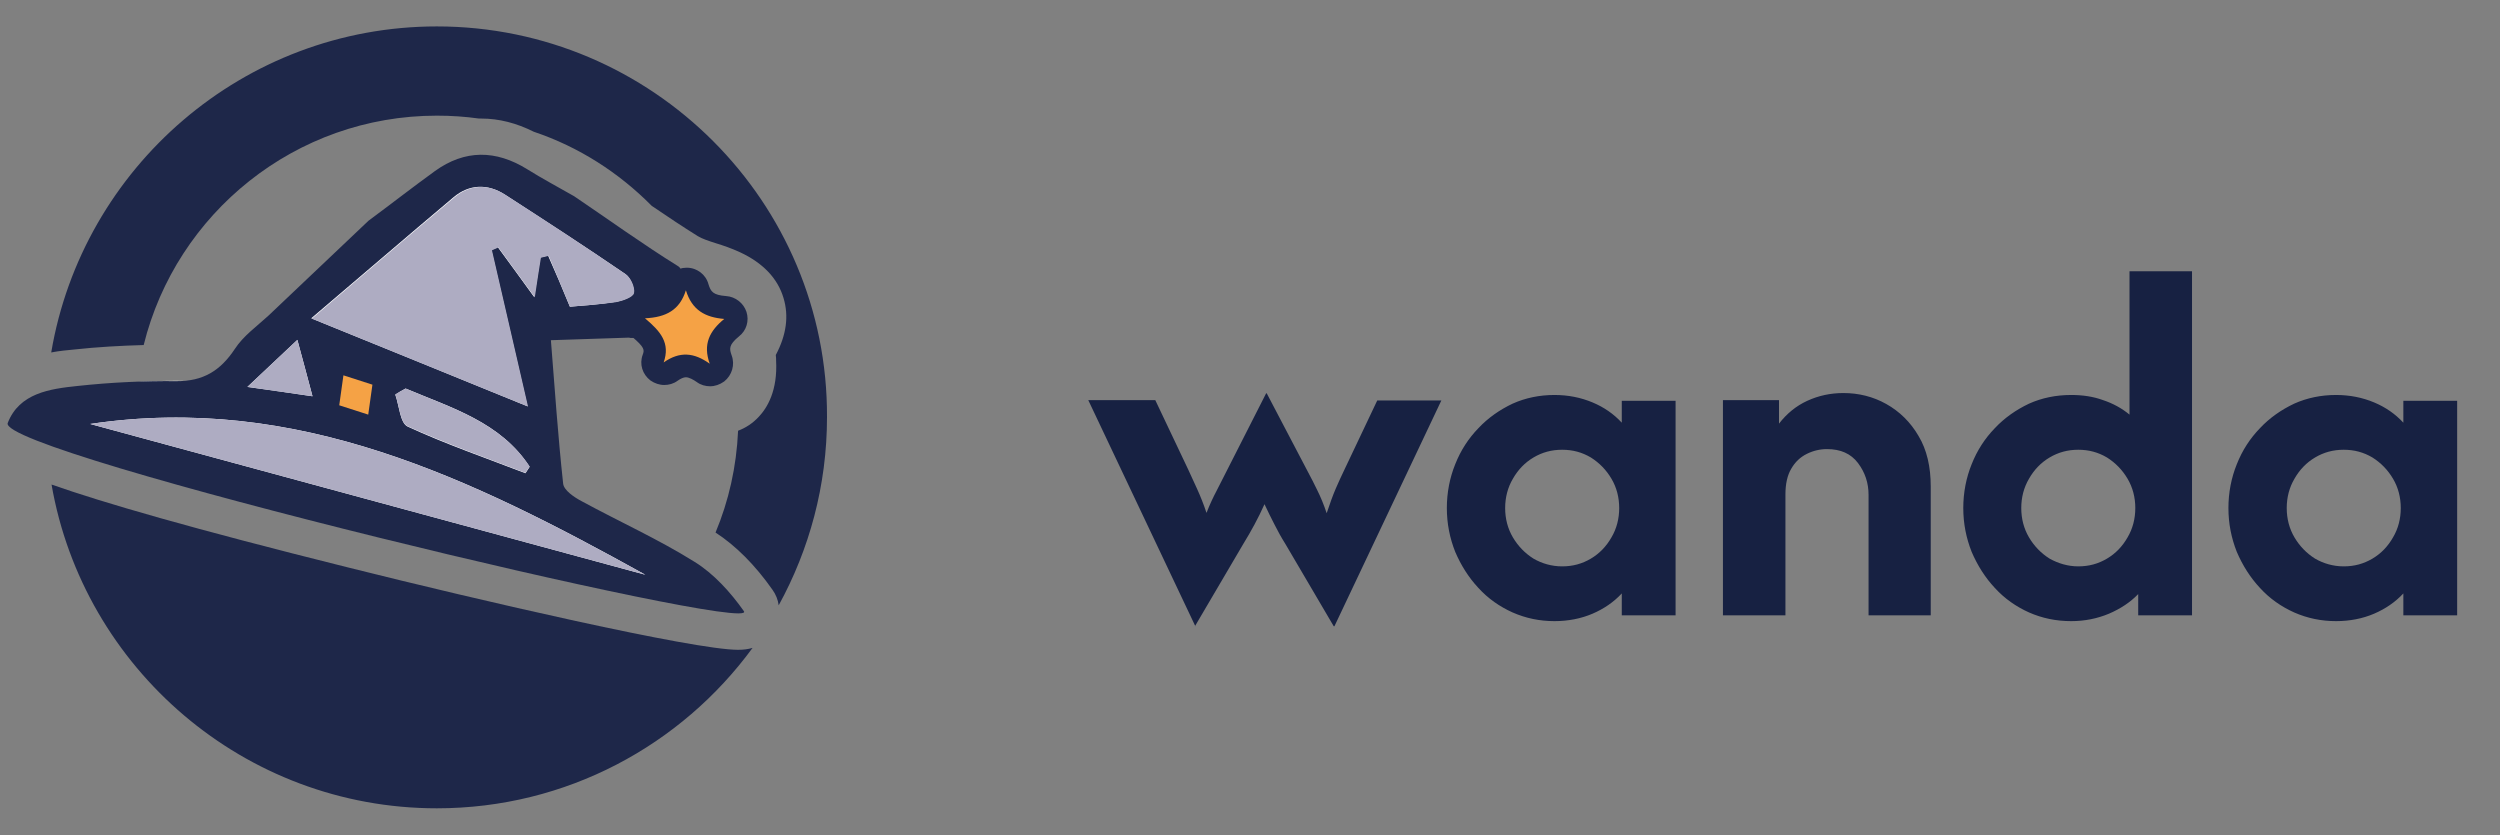
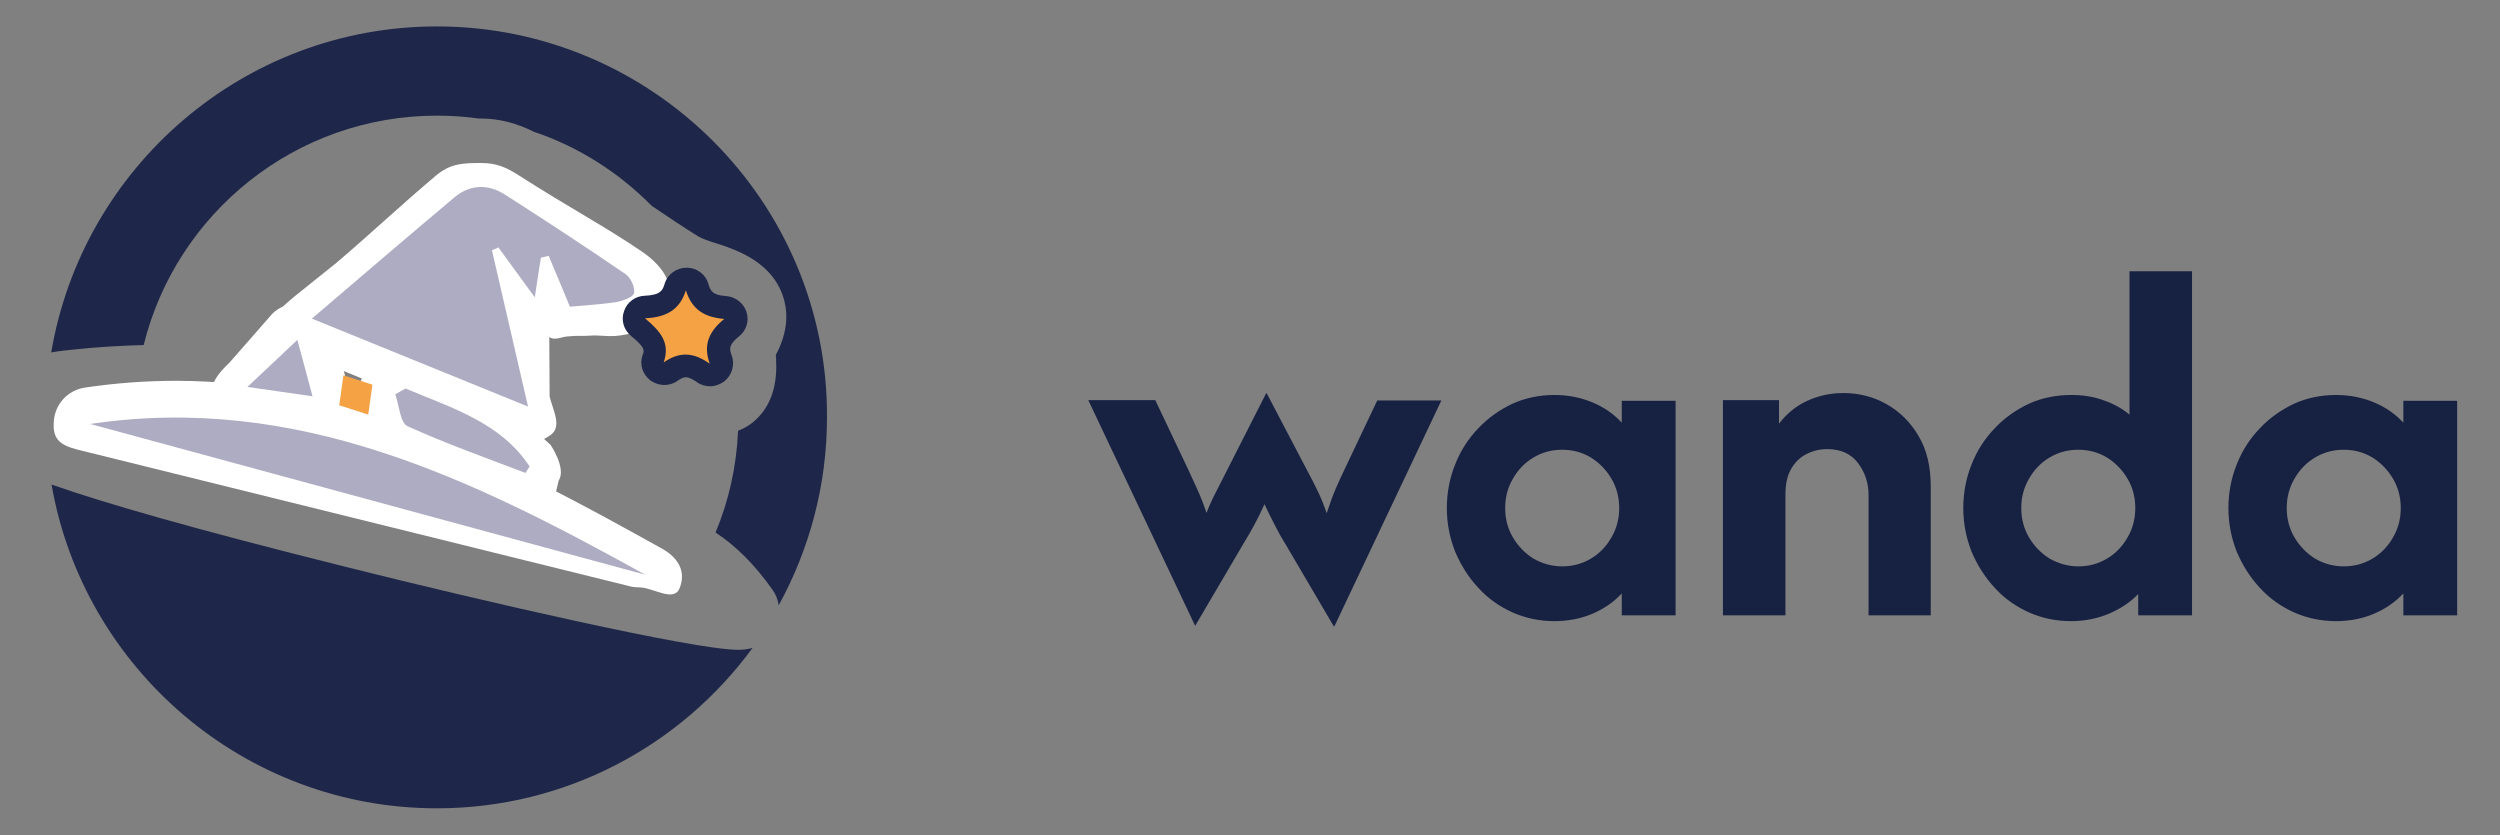
<svg xmlns="http://www.w3.org/2000/svg" version="1.1" id="Layer_1" x="0px" y="0px" viewBox="0 0 776 259.2" style="enable-background:new 0 0 776 259.2;" xml:space="preserve">
  <rect x="0" y="0" width="776" height="259.2" fill="#808080" stroke="none" />
  <style type="text/css">
	.st0{fill:#172142;}
	.st1{fill:#1E2749;}
	.st2{fill:#FFFFFF;}
	.st3{fill:#AEACC2;}
	.st4{fill:#F5A245;}
</style>
  <g id="Layer_1_00000026149056575535460310000008998781136070287267_">
    <path class="st0" d="M371,194.3l-33.2-70.1h20.8l10.2,21.5c0.9,1.9,1.8,3.9,2.8,6.1c1,2.2,2,4.7,2.9,7.4c1-2.6,2.1-4.9,3.1-6.8   c1-2,2-3.9,2.9-5.7l12.5-24.6h0.2l12.9,24.6c0.9,1.6,1.8,3.5,2.8,5.5s2,4.4,2.9,7.1c1-3,1.9-5.5,2.8-7.6s1.8-4,2.7-5.9l10.2-21.5   h19.9l-33.2,70.1H414l-15.1-25.7c-1.2-1.9-2.3-3.9-3.3-5.9s-2.1-4.1-3.1-6.3c-1,2.2-2,4.3-3.1,6.3s-2.2,4-3.4,5.9l-15.1,25.7h0.1   L371,194.3z M482.5,192.8c-4.6,0-8.9-0.9-13-2.7c-4-1.8-7.6-4.3-10.6-7.6c-3-3.2-5.4-7-7.2-11.2c-1.7-4.3-2.6-8.8-2.6-13.6   s0.9-9.4,2.6-13.6c1.7-4.3,4.1-8,7.2-11.2c3-3.2,6.6-5.7,10.6-7.6c4-1.8,8.4-2.7,13-2.7c4.3,0,8.2,0.8,11.8,2.3   c3.6,1.5,6.6,3.6,9.1,6.3v-6.8h16.7V191h-16.7v-6.8c-2.5,2.7-5.6,4.8-9.1,6.3S486.8,192.8,482.5,192.8L482.5,192.8z M484.9,175.8   c3.3,0,6.2-0.8,8.9-2.4c2.7-1.6,4.8-3.8,6.4-6.6c1.6-2.7,2.4-5.8,2.4-9.1s-0.8-6.4-2.4-9.1c-1.6-2.7-3.7-4.9-6.4-6.6   c-2.7-1.6-5.6-2.4-8.9-2.4s-6.2,0.8-8.9,2.4c-2.7,1.6-4.8,3.8-6.4,6.6c-1.6,2.7-2.4,5.8-2.4,9.1s0.8,6.4,2.4,9.1   c1.6,2.7,3.7,4.9,6.4,6.6C478.6,174.9,481.6,175.8,484.9,175.8z M534.8,191v-66.8h17.4v7.3c2.4-3.1,5.3-5.5,8.8-7.1   s7.2-2.4,11.2-2.4c4.7,0,9.2,1.1,13.3,3.4s7.5,5.6,10,9.9c2.6,4.3,3.8,9.6,3.8,15.7v40H580v-37.4c0-3.7-1.1-7-3.3-9.9   s-5.4-4.3-9.6-4.3c-2.2,0-4.3,0.5-6.3,1.5s-3.6,2.5-4.8,4.6c-1.2,2-1.8,4.7-1.8,8V191H534.8L534.8,191z M642.9,192.8   c-4.7,0-9-0.9-13.1-2.7c-4-1.8-7.6-4.3-10.6-7.6c-3-3.2-5.4-7-7.2-11.2c-1.7-4.3-2.6-8.8-2.6-13.6s0.9-9.4,2.6-13.6   c1.7-4.3,4.1-8,7.2-11.2c3-3.2,6.6-5.7,10.6-7.6c4-1.8,8.4-2.7,13.1-2.7c3.6,0,6.9,0.5,9.9,1.6c3,1,5.8,2.5,8.2,4.5V84.2h19.4V191   h-16.7v-6.6c-2.5,2.6-5.6,4.6-9.1,6.1C651,192,647.1,192.8,642.9,192.8L642.9,192.8z M645.1,175.8c3.3,0,6.2-0.8,8.9-2.4   c2.7-1.6,4.8-3.8,6.4-6.6c1.6-2.7,2.4-5.8,2.4-9.1s-0.8-6.4-2.4-9.1c-1.6-2.7-3.7-4.9-6.4-6.6c-2.7-1.6-5.6-2.4-8.9-2.4   c-3.3,0-6.2,0.8-8.9,2.4c-2.7,1.6-4.8,3.8-6.4,6.6c-1.6,2.7-2.4,5.8-2.4,9.1s0.8,6.4,2.4,9.1c1.6,2.7,3.7,4.9,6.4,6.6   C638.9,174.9,641.9,175.8,645.1,175.8z M725.1,192.8c-4.6,0-8.9-0.9-13-2.7c-4-1.8-7.6-4.3-10.6-7.6c-3-3.2-5.4-7-7.2-11.2   c-1.7-4.3-2.6-8.8-2.6-13.6s0.9-9.4,2.6-13.6c1.7-4.3,4.1-8,7.2-11.2c3-3.2,6.6-5.7,10.6-7.6c4-1.8,8.4-2.7,13-2.7   c4.3,0,8.2,0.8,11.8,2.3s6.6,3.6,9.1,6.3v-6.8h16.7V191H746v-6.8c-2.5,2.7-5.6,4.8-9.1,6.3S729.4,192.8,725.1,192.8L725.1,192.8z    M727.5,175.8c3.3,0,6.2-0.8,8.9-2.4c2.7-1.6,4.8-3.8,6.4-6.6c1.6-2.7,2.4-5.8,2.4-9.1s-0.8-6.4-2.4-9.1c-1.6-2.7-3.7-4.9-6.4-6.6   c-2.7-1.6-5.6-2.4-8.9-2.4c-3.3,0-6.2,0.8-8.9,2.4c-2.7,1.6-4.8,3.8-6.4,6.6c-1.6,2.7-2.4,5.8-2.4,9.1s0.8,6.4,2.4,9.1   c1.6,2.7,3.7,4.9,6.4,6.6C721.2,174.9,724.2,175.8,727.5,175.8z" />
    <path class="st1" d="M229.1,201.7c-13.8,0-80.1-15.3-121.2-25.6C59.4,164,31.9,156,16,150.4c9.9,57,59.8,100.5,119.6,100.5   c40.2,0,75.9-19.6,98-49.8C232.3,201.5,230.8,201.7,229.1,201.7z M22.9,108.5c7.3-0.8,14.6-1.2,21.7-1.4   c10.1-40.9,47.1-71.2,91-71.2c4.5,0,8.8,0.3,13.1,0.9h0.7c5.5,0,10.9,1.4,16.3,4.1c14,4.7,26.4,12.7,36.6,23   c4.7,3.2,9.5,6.4,14.3,9.4c1.3,0.8,3.4,1.5,5.6,2.2c2.3,0.7,4.9,1.6,7.5,2.8c7.1,3.3,11.7,8.1,13.5,14.2c1.7,5.6,0.9,11.5-2.4,17.7   c0.1,0.6,0.1,1.2,0.1,1.7c0.5,9.3-2.7,14.7-5.5,17.6c-1.8,1.9-3.9,3.3-6.3,4.2c-0.5,11.2-2.9,21.8-7,31.6   c6.3,4.1,12.3,10.1,17.7,17.8c1,1.4,1.7,3.1,1.9,4.8c9.5-17.3,15-37.2,15-58.4C257,62.7,202.5,8.2,135.6,8.2   c-60,0-110,43.8-119.7,101.2C18.5,108.9,20.9,108.7,22.9,108.5z" />
    <path class="st2" d="M163.8,137.5c-1.4,0-2.9-0.3-4.3-0.8l-67-27.3c-3.7-1.5-6.3-4.8-6.9-8.7c-0.6-3.9,3.2-6.4,6.2-9l12.6-10.1   c10.6-9,20-17.9,30.8-27c4.6-3.9,8.5-4,14.1-4c4.7,0,7.7,1.2,12,4c14.8,9.5,27.2,16.1,38.1,23.6c5.4,3.7,9.7,9,8.4,15.2   c-1.8,8.5-11.3,10.1-15.1,10.7c-3.9,0.6-6.3-0.2-9.9,0.1c-1.3,0.1-3.7,0-5,0.1c-0.4,0-0.7,0.1-1.1,0.1c-2.4,0-4.3,1.5-6.2,0.2   l0.1,18.5c1,4.1,3.8,9,0.6,11.7C169,136.5,166.4,137.5,163.8,137.5L163.8,137.5z M198.2,182.3c-1,0-2-0.1-3-0.4L23.8,139.5   c-5.2-1.4-7.5-3.2-7.1-8.6c0.3-5.4,4.3-9.8,9.7-10.6c9.4-1.4,18.9-2.1,28.3-2.1c55.8,0,104.9,26.6,150.8,52.1   c5,2.8,7.6,7.1,5.4,12.4C209,187,202.7,182.3,198.2,182.3L198.2,182.3z" />
    <path class="st2" d="M163.1,158.2c-1.4,0-2.7-0.2-4.1-0.8c-3.2-1.2-6.3-2.4-9.5-3.6c-9.1-3.4-18.6-7-27.8-11.2   c-6.6-3-8.2-9.9-9.2-14c-0.2-0.8-0.4-1.6-0.6-2.3c-1.9-5.2,0.2-11,5-13.7l3.2-1.9c1.7-1,3.7-1.5,5.7-1.5c1.5,0,3,0.3,4.4,0.9   c2,0.9,4.1,1.7,6.1,2.5c13.1,5.3,34.6,25.5,34.6,25.5s5,7.3,2.5,11.1l-0.9,3.8C170.4,156.3,166.8,158.2,163.1,158.2z M97,134.4   c-0.5,0-1.1,0-1.6-0.1l-20.2-2.9c-4.3-0.6-7.9-3.7-9.2-7.8c-1.3-4.2,2-8,5.2-11l13.4-15.3c2.1-2,4.9-3.1,7.8-3.1   c1,0,2.1,0.1,3.1,0.4c3.8,1.1,6.8,4.1,7.9,8L108,120c1,3.7,0.1,7.6-2.5,10.5C103.4,133,100.3,134.4,97,134.4z" />
-     <path class="st1" d="M2.4,131.3c3.6-9.3,13.1-10.6,21.7-11.5c10.2-1.1,20.4-1.6,30.6-1.5c8.3,0.1,13.7-3.2,18.2-10   c2.6-4,6.8-7,10.4-10.3c10.4-9.8,20.7-19.7,31.1-29.5c6.9-5.1,13.7-10.4,20.6-15.4c9.3-6.7,18.9-6.6,28.6-0.6   c4.8,3,9.7,5.6,14.6,8.4c10.8,7.3,21.3,14.9,32.4,21.8c4.3,2.7-9.1,24-15.4,22.1c-8,0.3-16.1,0.5-24.2,0.8   c1.2,15.1,2.2,29.8,3.8,44.5c0.2,2.1,3.5,4.3,5.8,5.5c11.6,6.3,23.8,11.8,35,18.8c6,3.7,11.2,9.5,15.3,15.3   C236.2,197.3-1.2,140.5,2.4,131.3L2.4,131.3z M176.9,95.2c4.5-0.4,9.4-0.7,14.1-1.5c2.1-0.3,5.3-1.5,5.6-2.8c0.4-1.8-1-4.9-2.6-5.9   c-12.3-8.4-24.8-16.5-37.3-24.6c-5.3-3.4-11-3.3-15.9,0.8c-15,12.6-29.8,25.4-44.2,37.6c23.1,9.4,44.6,18.1,67.1,27.3   c-3.7-15.9-7.4-32.2-11.2-48.5c0.7-0.3,1.4-0.6,2-0.9c3.5,4.8,7,9.5,11.3,15.5c0.8-5.2,1.4-8.7,1.9-12.3l2.4-0.6   C172.3,84.2,174.4,89.1,176.9,95.2L176.9,95.2z M28,131.6c57.4,15.6,114.9,31.2,172.3,46.8C146.7,148.7,92.3,122,28,131.6z    M125.9,120.6c-1.1,0.6-2.2,1.2-3.2,1.9c1.2,3.4,1.5,8.8,3.8,9.9c11.9,5.5,24.4,9.8,36.6,14.5c0.4-0.7,0.9-1.3,1.3-2   C155.4,131,140.1,126.6,125.9,120.6z M92.3,105.5c-5.7,5.4-10.2,9.6-15.5,14.6c7.1,1,13,1.8,20.2,2.9   C95.4,116.9,94,111.8,92.3,105.5z" />
    <path class="st3" d="M176.9,95.2c-2.5-6.1-4.6-11-6.6-15.8l-2.4,0.6c-0.6,3.5-1.1,7.1-1.9,12.3c-4.4-6-7.8-10.7-11.3-15.5   c-0.7,0.3-1.4,0.6-2,0.9c3.8,16.3,7.5,32.6,11.2,48.5c-22.4-9.1-44-17.9-67.1-27.3c14.3-12.2,29.2-25,44.2-37.6   c4.9-4.1,10.5-4.3,15.9-0.8c12.5,8,25,16.2,37.3,24.6c1.6,1.1,3,4.2,2.6,5.9c-0.3,1.3-3.5,2.4-5.6,2.8   C186.3,94.5,181.4,94.8,176.9,95.2z M28,131.6c64.2-9.6,118.7,17.1,172.3,46.8C142.9,162.8,85.5,147.2,28,131.6z M125.9,120.6   c14.2,6,29.5,10.5,38.5,24.2c-0.4,0.7-0.9,1.3-1.3,2c-12.3-4.7-24.7-9.1-36.6-14.5c-2.3-1.1-2.6-6.5-3.8-9.9   C123.7,121.8,124.8,121.2,125.9,120.6L125.9,120.6z M92.3,105.5c1.7,6.3,3.1,11.4,4.7,17.5c-7.2-1-13.2-1.9-20.2-2.9   C82.1,115.1,86.6,110.9,92.3,105.5z" />
    <path class="st1" d="M220.4,119.9c-1.4,0-2.9-0.4-4.1-1.3c-1-0.7-2.4-1.5-3.4-1.5c-0.7,0-1.6,0.4-2.6,1.1c-1.2,0.9-2.7,1.3-4.1,1.3   c-1.5,0-3-0.5-4.3-1.4c-2.5-1.9-3.5-5.1-2.4-8c0.5-1.4,0.8-2.2-3.6-5.8c-2.3-1.9-3.2-4.9-2.2-7.7c0.9-2.8,3.5-4.7,6.4-4.8   c5.1-0.2,5.6-1.8,6.2-3.7c0.9-3,3.7-5,6.8-5h0.1c3.1,0,5.9,2.1,6.7,5.1c0.7,2.3,1.4,3.4,5.5,3.7c2.9,0.2,5.4,2.2,6.3,4.9   c0.9,2.8,0,5.8-2.3,7.6c-3.3,2.7-3,3.9-2.3,5.9c1.1,2.9,0.1,6.2-2.3,8.1C223.4,119.4,221.9,119.9,220.4,119.9L220.4,119.9z" />
    <path class="st4" d="M224.8,99c-4.5,3.7-6.7,7.8-4.5,13.9c-4.9-3.5-9.3-3.9-14.3-0.4c2.1-6-0.9-9.6-5.8-13.7   c6.6-0.3,10.8-2.6,12.7-8.7C214.8,96.3,218.9,98.5,224.8,99L224.8,99z M114.3,128.7l-9-2.9l1.3-9.3l9,2.9L114.3,128.7z" />
  </g>
</svg>